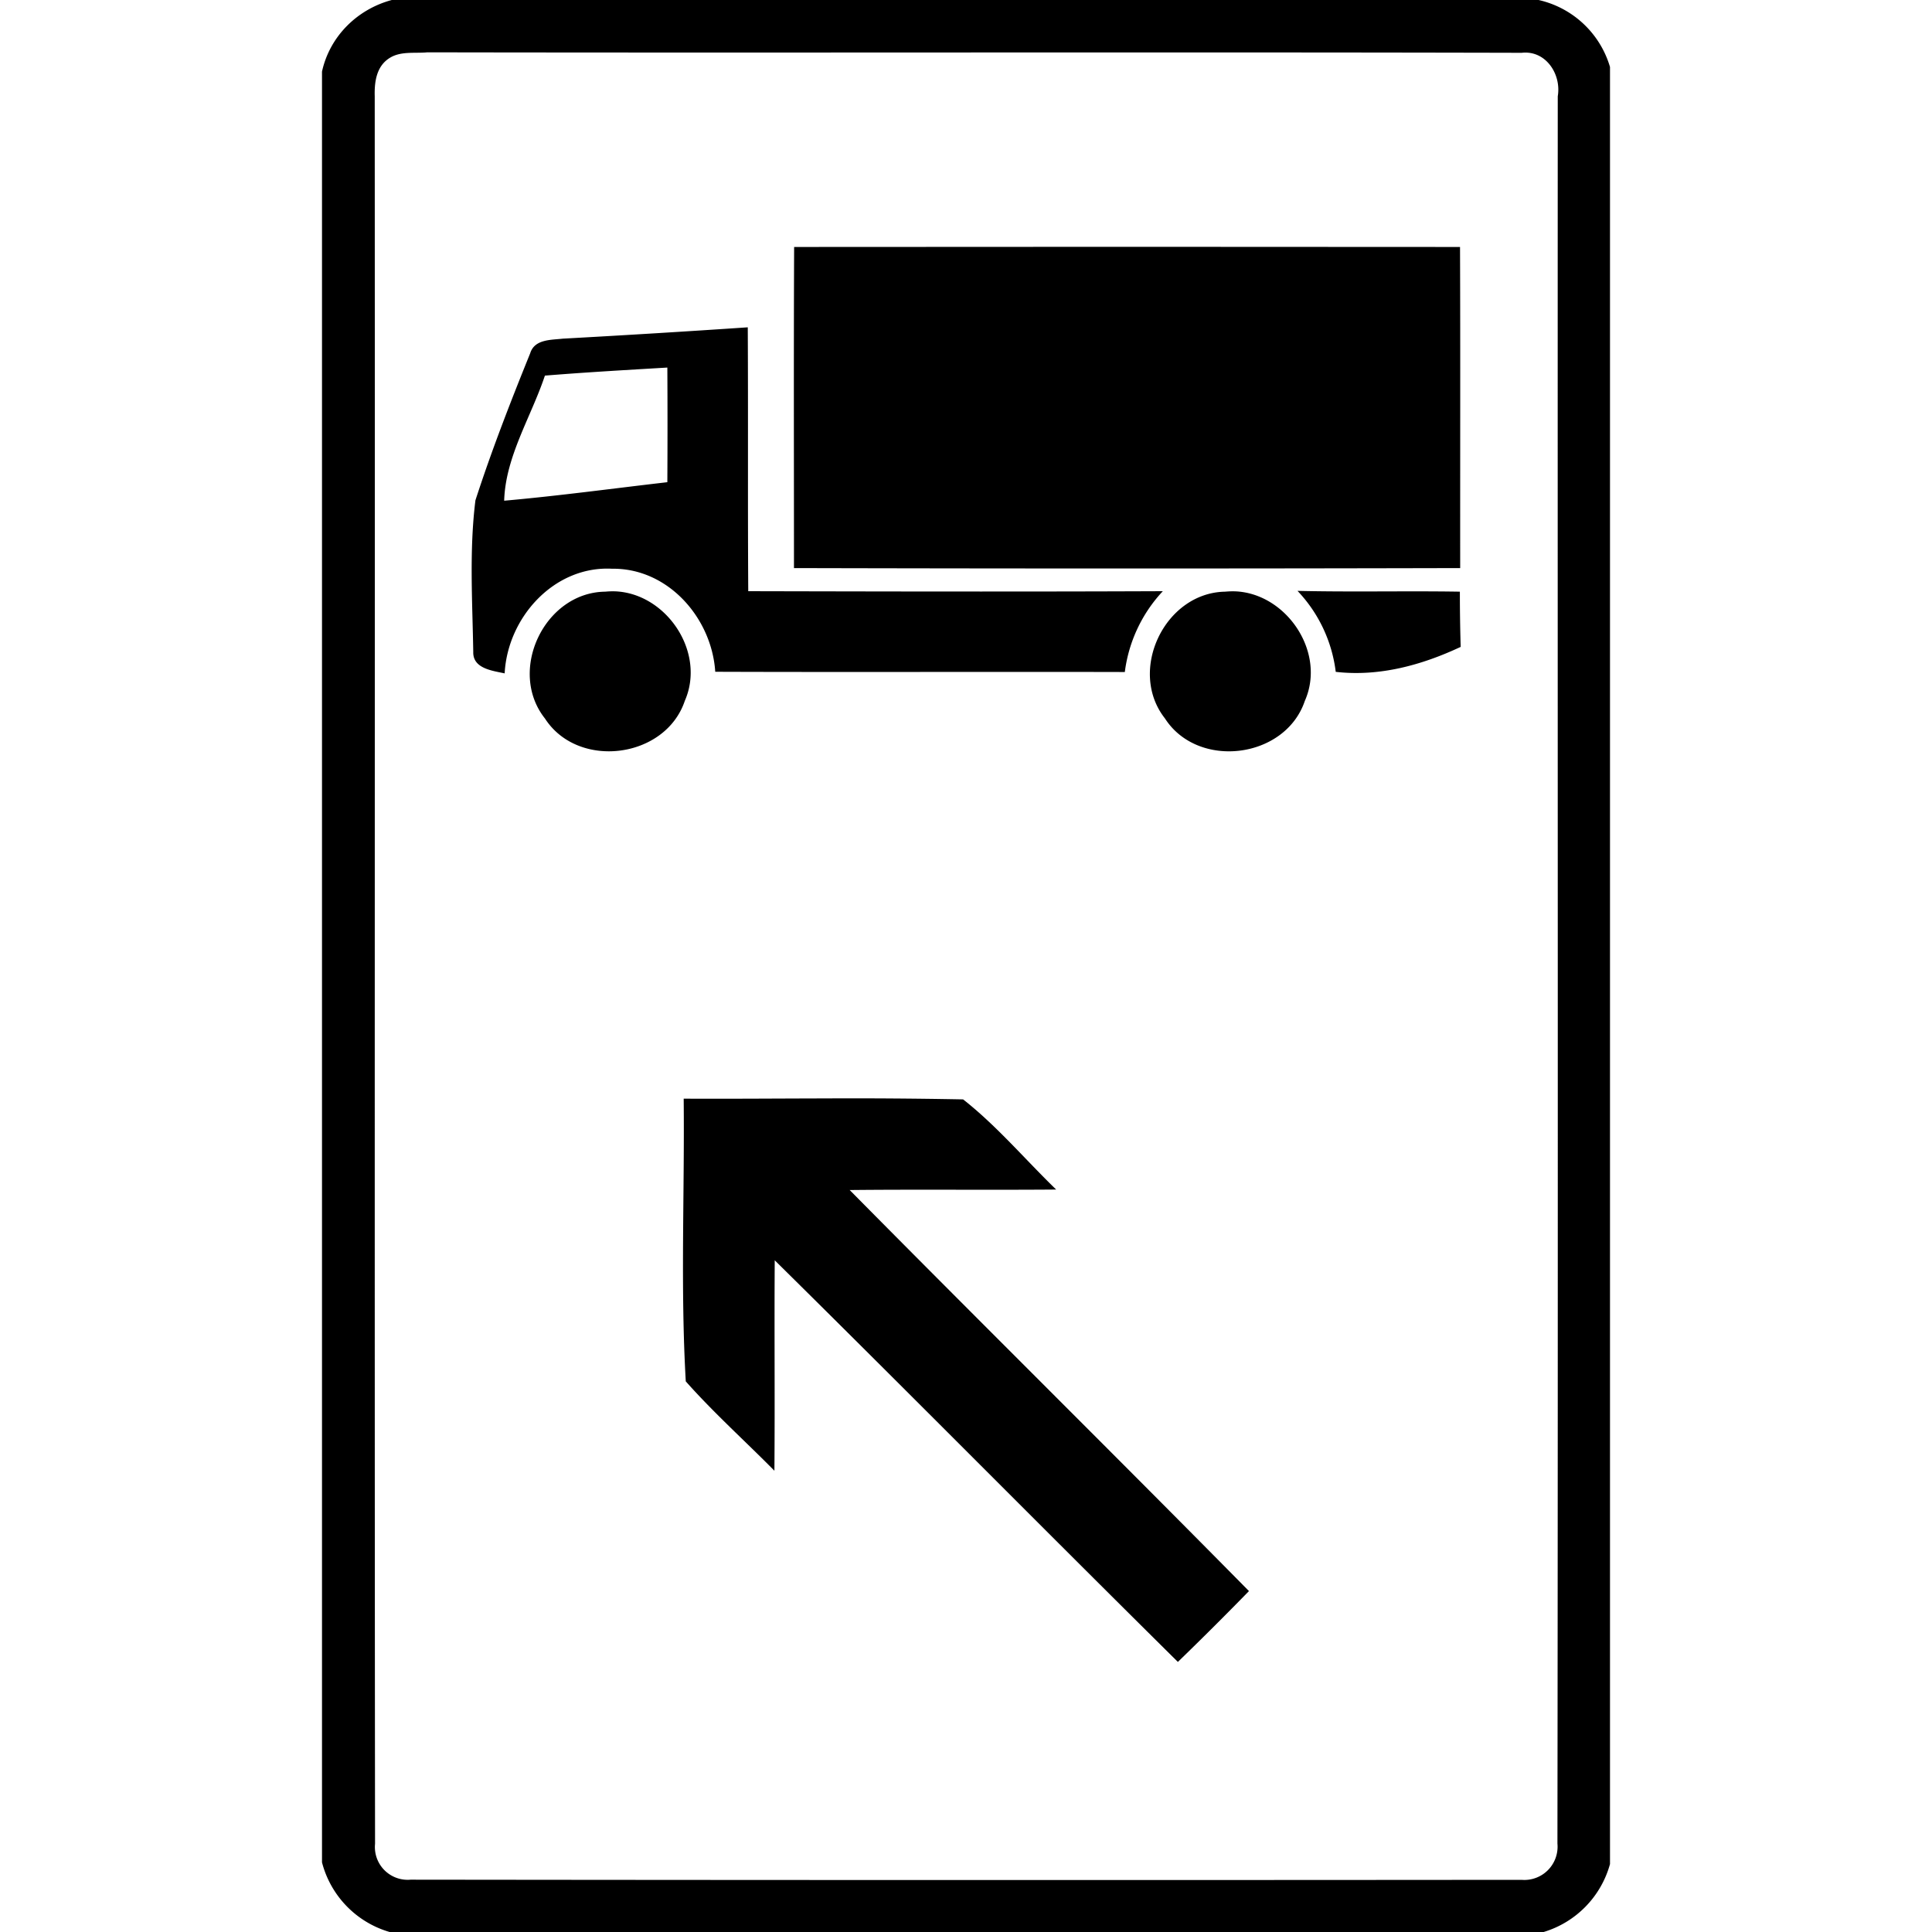
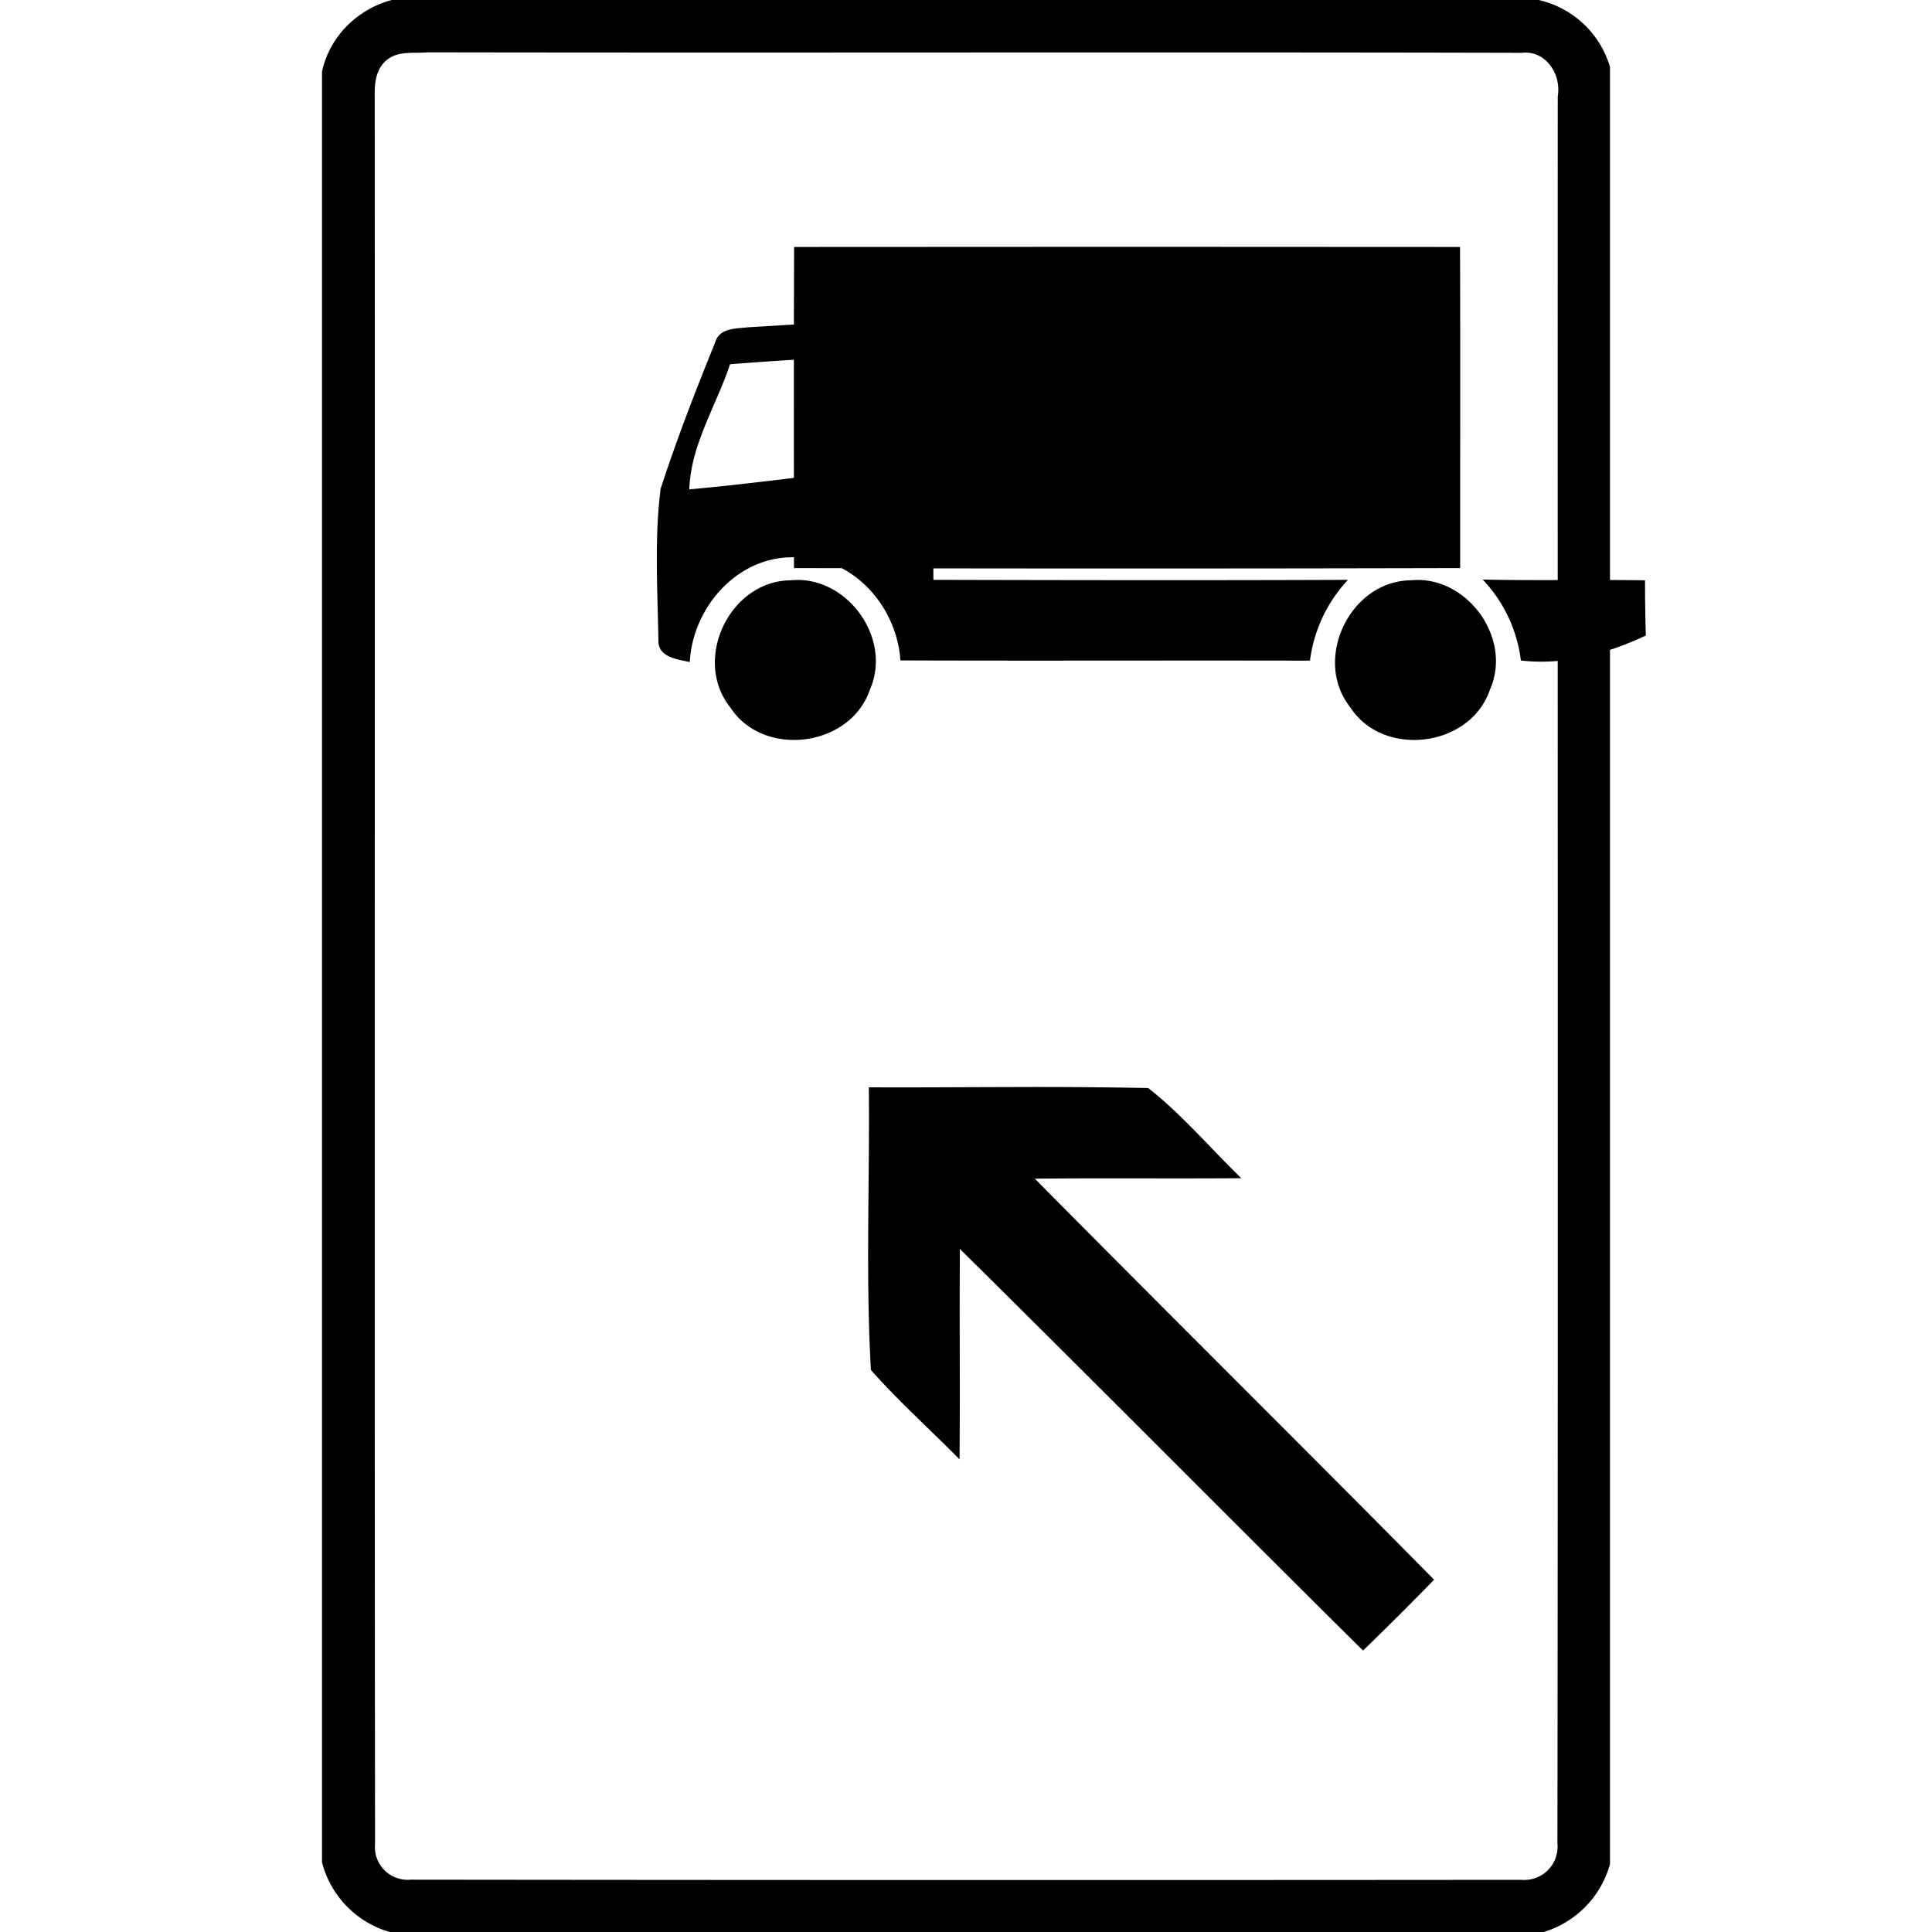
<svg xmlns="http://www.w3.org/2000/svg" width="24" height="24">
-   <path d="M4.867 0c-.429.115-.77.45-.867.889v22.246a1.22 1.22 0 0 0 .84.865h14.336a1.22 1.22 0 0 0 .824-.844V.832A1.2 1.2 0 0 0 19.113 0zM5.3.65c4.535.008 9.068-.005 13.603.006.3-.034.495.267.448.54-.003 7.235.005 14.471-.004 21.706a.413.413 0 0 1-.446.45q-6.9.006-13.8-.002a.407.407 0 0 1-.442-.446c-.008-7.236 0-14.473-.004-21.709-.005-.175.02-.371.184-.474.136-.087.308-.057.46-.07M14 3.066l-4.135.002c-.006 1.33-.002 2.66-.002 3.989q4.138.01 8.276 0c-.001-1.33.003-2.66-.002-3.989zm-4.71 1q-1.15.078-2.3.141c-.147.017-.35.006-.404.182-.243.6-.48 1.209-.68 1.826-.078.623-.037 1.258-.027 1.885-.005.206.24.232.39.265.036-.693.612-1.337 1.333-1.3.697-.01 1.24.612 1.283 1.28 1.696.006 3.392-.001 5.088.003a1.8 1.8 0 0 1 .472-1.004c-1.718.007-3.433.004-5.15 0-.007-1.092 0-2.185-.006-3.278m-.999.5q.004.712 0 1.424c-.676.078-1.35.17-2.027.23.016-.548.335-1.041.506-1.554.506-.041 1.014-.07 1.521-.1m7.828 2.774a1.77 1.77 0 0 1 .475 1.006c.54.062 1.067-.083 1.552-.31q-.01-.343-.01-.686c-.672-.011-1.345.006-2.017-.01m-8.47.006a1 1 0 0 0-.13.004c-.755.009-1.218.984-.748 1.576.412.637 1.496.498 1.737-.22.264-.602-.225-1.33-.86-1.36m7.7 0a1 1 0 0 0-.128.004c-.752.013-1.213.983-.748 1.574.41.638 1.495.503 1.738-.217.267-.602-.225-1.332-.861-1.361m-5.119 6.299c-.578.001-1.157.006-1.736.003.012 1.17-.041 2.347.026 3.512.346.39.735.739 1.101 1.11.007-.871-.002-1.743.004-2.614 1.676 1.655 3.334 3.332 5.008 4.989q.447-.433.883-.88c-1.645-1.668-3.312-3.315-4.96-4.982.856-.009 1.71.001 2.565-.006-.385-.373-.735-.789-1.156-1.12a72 72 0 0 0-1.735-.012" />
+   <path d="M4.867 0c-.429.115-.77.45-.867.889v22.246a1.22 1.22 0 0 0 .84.865h14.336a1.22 1.22 0 0 0 .824-.844V.832A1.2 1.2 0 0 0 19.113 0zM5.3.65c4.535.008 9.068-.005 13.603.006.3-.034.495.267.448.54-.003 7.235.005 14.471-.004 21.706a.413.413 0 0 1-.446.45q-6.9.006-13.8-.002a.407.407 0 0 1-.442-.446c-.008-7.236 0-14.473-.004-21.709-.005-.175.02-.371.184-.474.136-.087.308-.057.46-.07M14 3.066l-4.135.002c-.006 1.33-.002 2.66-.002 3.989q4.138.01 8.276 0c-.001-1.33.003-2.66-.002-3.989zm-4.71 1c-.147.017-.35.006-.404.182-.243.6-.48 1.209-.68 1.826-.078.623-.037 1.258-.027 1.885-.005.206.24.232.39.265.036-.693.612-1.337 1.333-1.3.697-.01 1.24.612 1.283 1.28 1.696.006 3.392-.001 5.088.003a1.8 1.8 0 0 1 .472-1.004c-1.718.007-3.433.004-5.15 0-.007-1.092 0-2.185-.006-3.278m-.999.5q.004.712 0 1.424c-.676.078-1.35.17-2.027.23.016-.548.335-1.041.506-1.554.506-.041 1.014-.07 1.521-.1m7.828 2.774a1.77 1.77 0 0 1 .475 1.006c.54.062 1.067-.083 1.552-.31q-.01-.343-.01-.686c-.672-.011-1.345.006-2.017-.01m-8.47.006a1 1 0 0 0-.13.004c-.755.009-1.218.984-.748 1.576.412.637 1.496.498 1.737-.22.264-.602-.225-1.33-.86-1.36m7.7 0a1 1 0 0 0-.128.004c-.752.013-1.213.983-.748 1.574.41.638 1.495.503 1.738-.217.267-.602-.225-1.332-.861-1.361m-5.119 6.299c-.578.001-1.157.006-1.736.003.012 1.17-.041 2.347.026 3.512.346.39.735.739 1.101 1.11.007-.871-.002-1.743.004-2.614 1.676 1.655 3.334 3.332 5.008 4.989q.447-.433.883-.88c-1.645-1.668-3.312-3.315-4.96-4.982.856-.009 1.71.001 2.565-.006-.385-.373-.735-.789-1.156-1.12a72 72 0 0 0-1.735-.012" />
</svg>